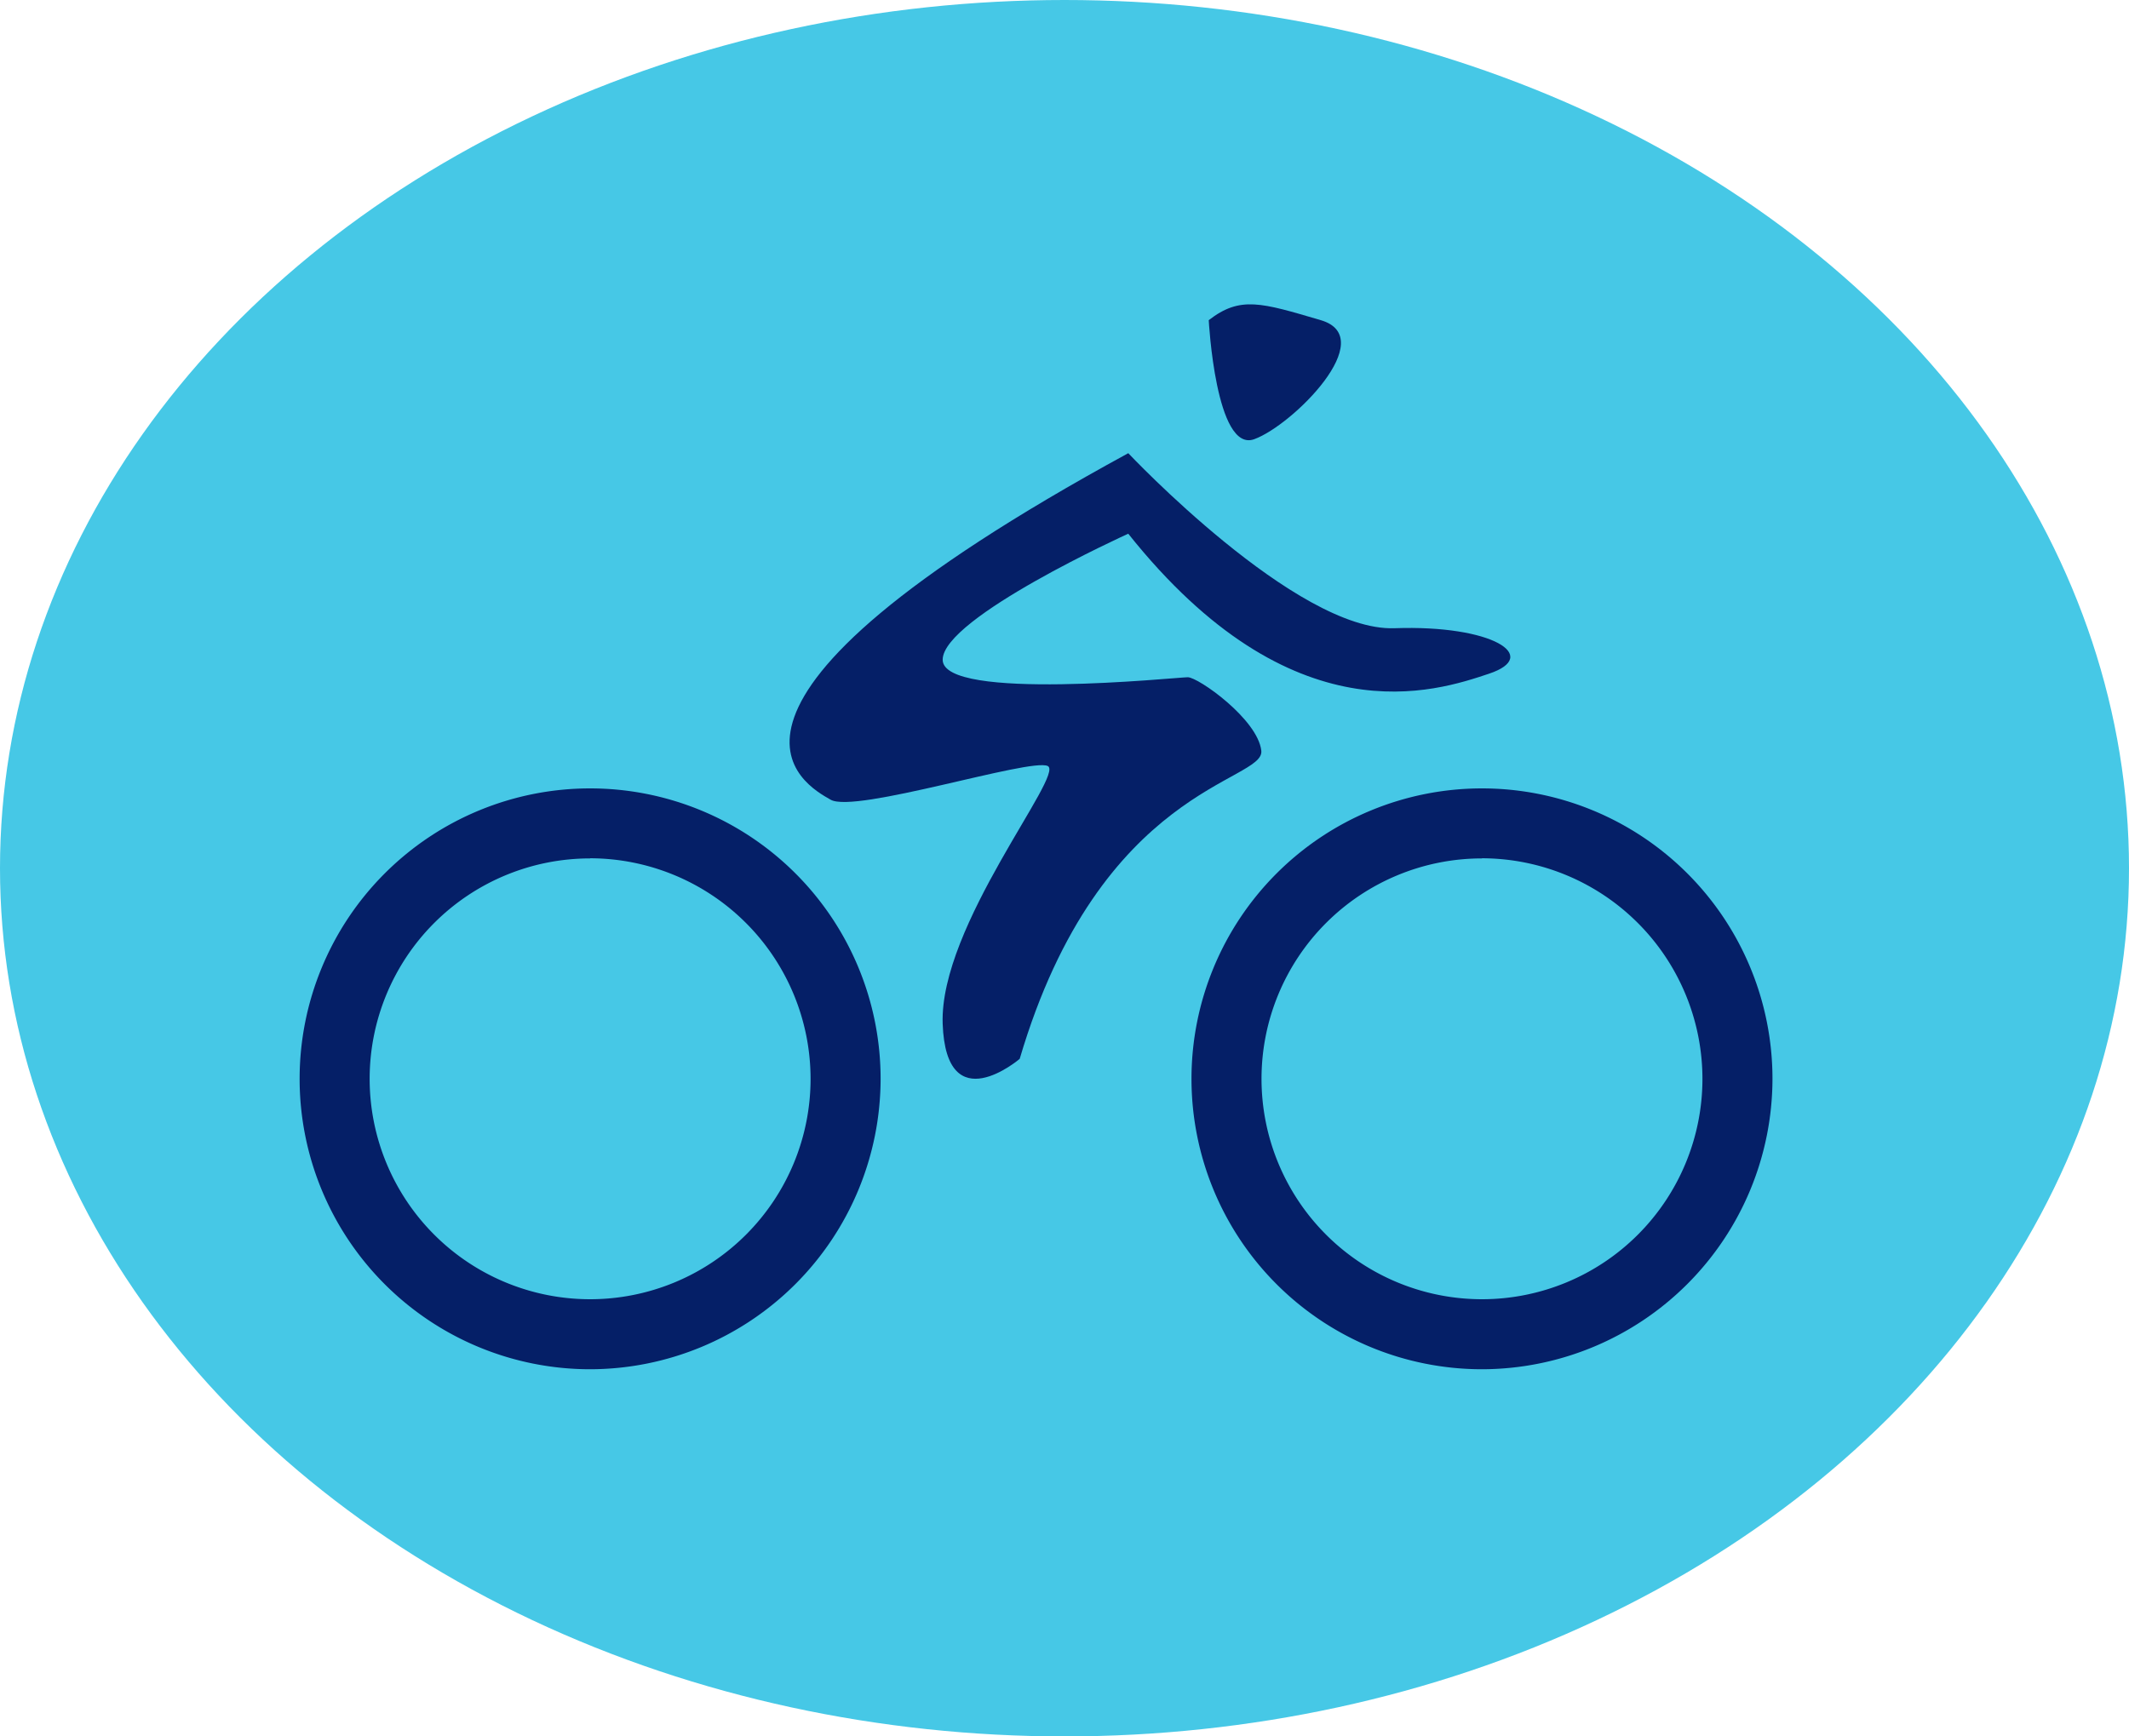
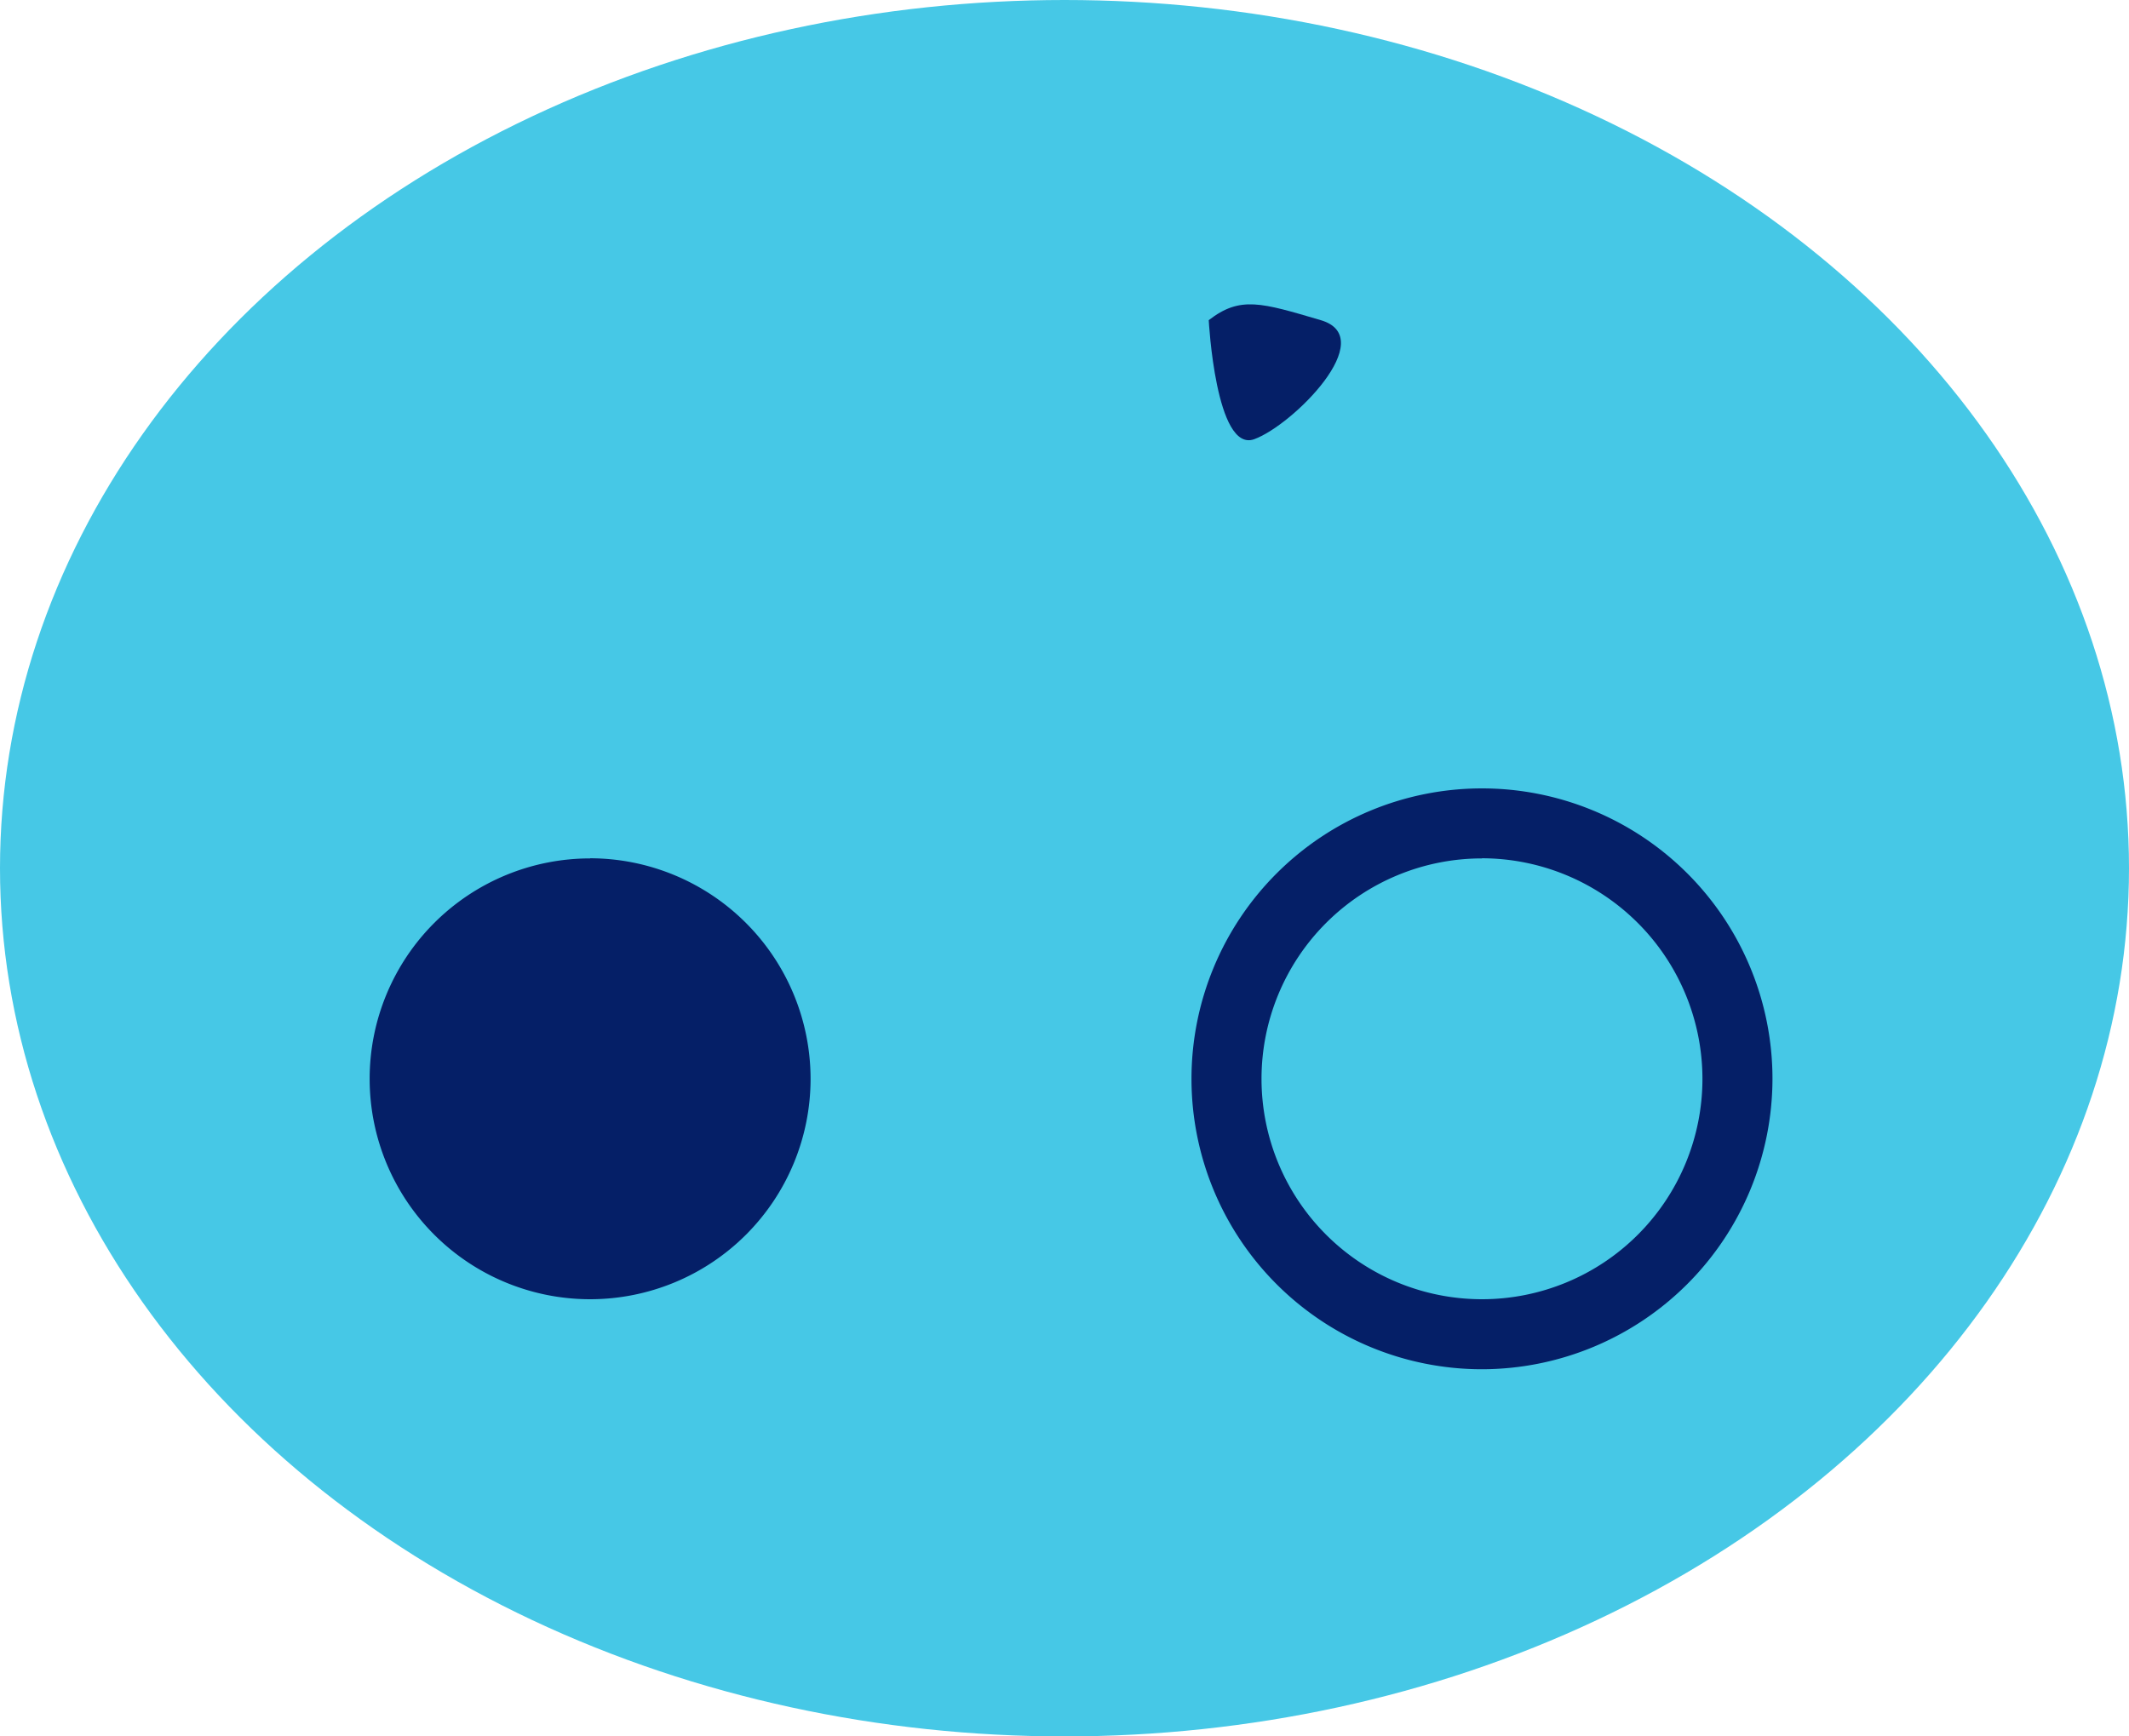
<svg xmlns="http://www.w3.org/2000/svg" width="82.084" height="66.963" viewBox="0 0 82.084 66.963">
  <g id="Group_142" data-name="Group 142" transform="translate(-840.843 -73.314)">
    <ellipse id="Ellipse_74" data-name="Ellipse 74" cx="41.042" cy="33.482" rx="41.042" ry="33.482" transform="translate(840.843 73.314)" fill="#46c8e6" />
-     <path id="Path_258" data-name="Path 258" d="M604.3,32.361s6.48,6.885,10.26,6.75,5.67,1.08,3.645,1.755-7.56,2.565-13.906-5.4c0,0-7.155,3.24-7.155,4.86s9.045.675,9.45.675,2.7,1.62,2.835,2.835-6.21,1.35-9.315,11.881c0,0-2.835,2.43-2.97-1.35s4.725-9.626,4.05-9.943-7.425,1.843-8.37,1.3S586.207,42.216,604.3,32.361Z" transform="translate(280.044 58.43)" fill="#051f67" />
    <path id="Path_259" data-name="Path 259" d="M621.168,22.341s.27,5.13,1.755,4.59,4.86-3.915,2.565-4.59S622.383,21.4,621.168,22.341Z" transform="translate(266.278 63.32)" fill="#051f67" />
    <g id="Group_140" data-name="Group 140" transform="translate(852.393 103.713)">
-       <path id="Path_119" data-name="Path 119" d="M567.46,78.695a11.2,11.2,0,1,1,11.2-11.2A11.214,11.214,0,0,1,567.46,78.695Zm0-19.7a8.5,8.5,0,1,0,8.5,8.5A8.512,8.512,0,0,0,567.46,58.99Z" transform="translate(-556.258 -56.29)" fill="#051f67" />
+       <path id="Path_119" data-name="Path 119" d="M567.46,78.695A11.214,11.214,0,0,1,567.46,78.695Zm0-19.7a8.5,8.5,0,1,0,8.5,8.5A8.512,8.512,0,0,0,567.46,58.99Z" transform="translate(-556.258 -56.29)" fill="#051f67" />
    </g>
    <g id="Group_141" data-name="Group 141" transform="translate(886.779 103.713)">
      <path id="Path_120" data-name="Path 120" d="M631.135,78.695a11.2,11.2,0,1,1,11.2-11.2A11.214,11.214,0,0,1,631.135,78.695Zm0-19.7a8.5,8.5,0,1,0,8.5,8.5A8.512,8.512,0,0,0,631.135,58.99Z" transform="translate(-619.933 -56.29)" fill="#051f67" />
    </g>
  </g>
</svg>